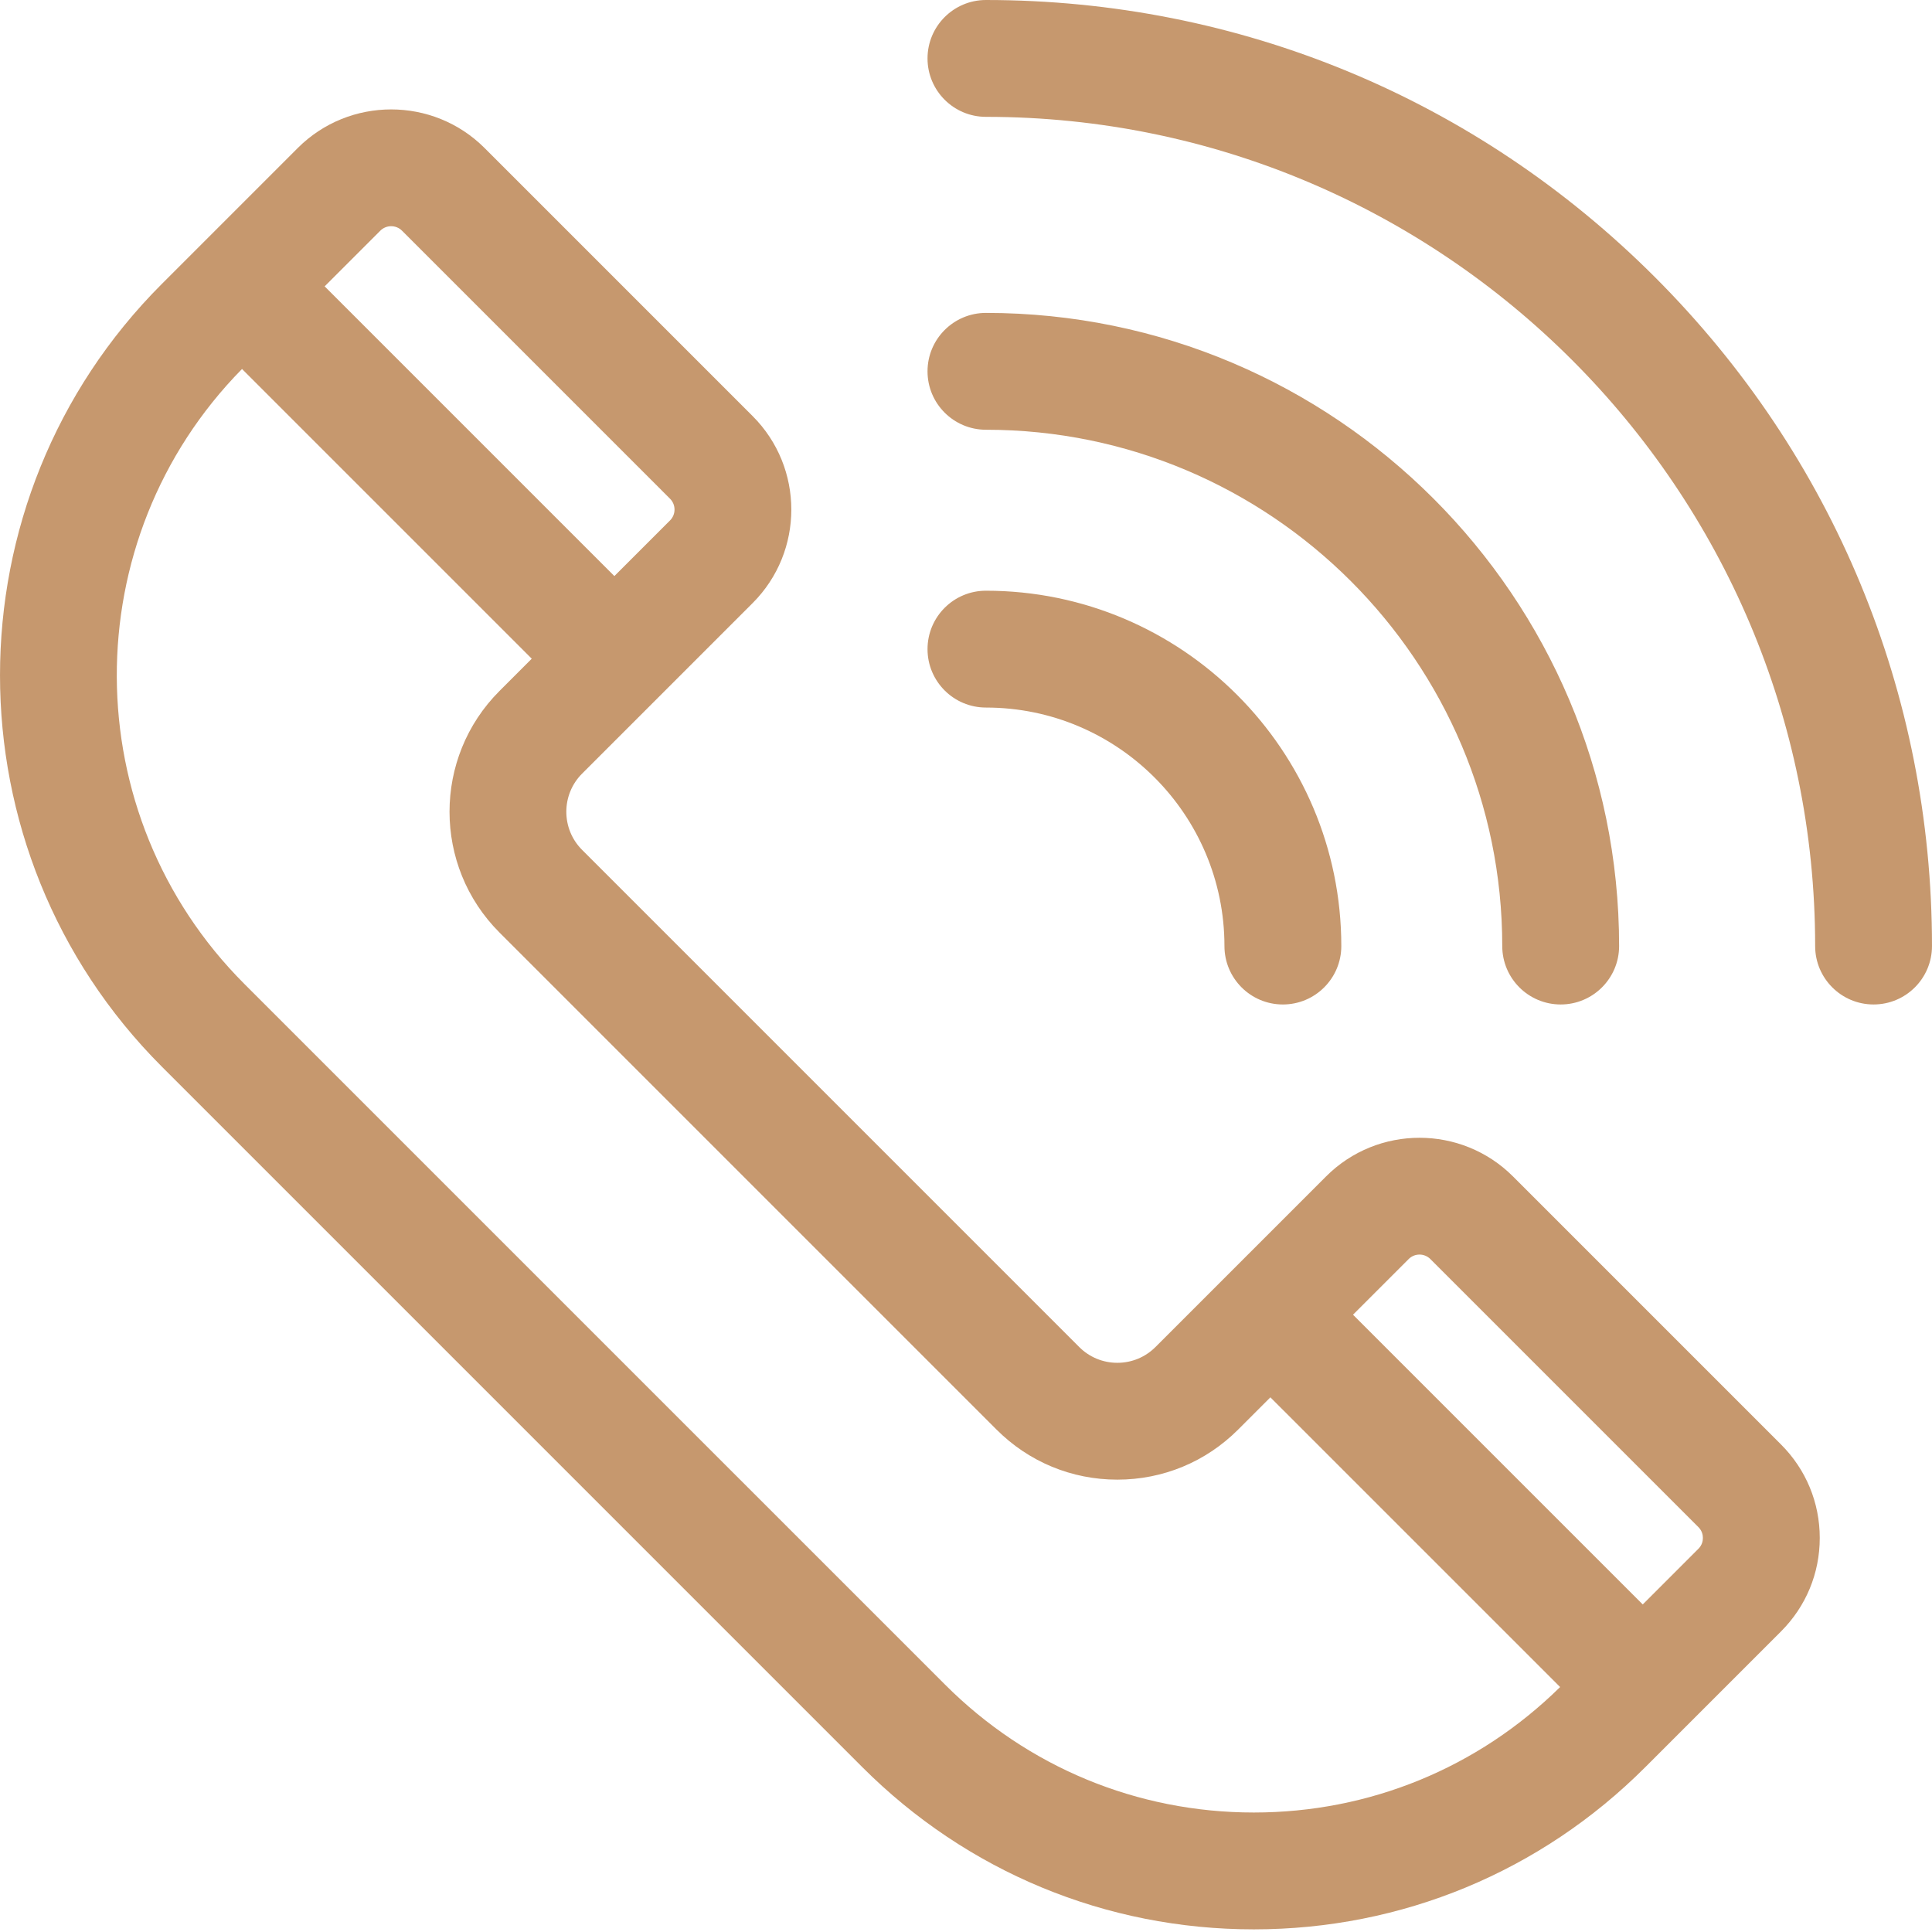
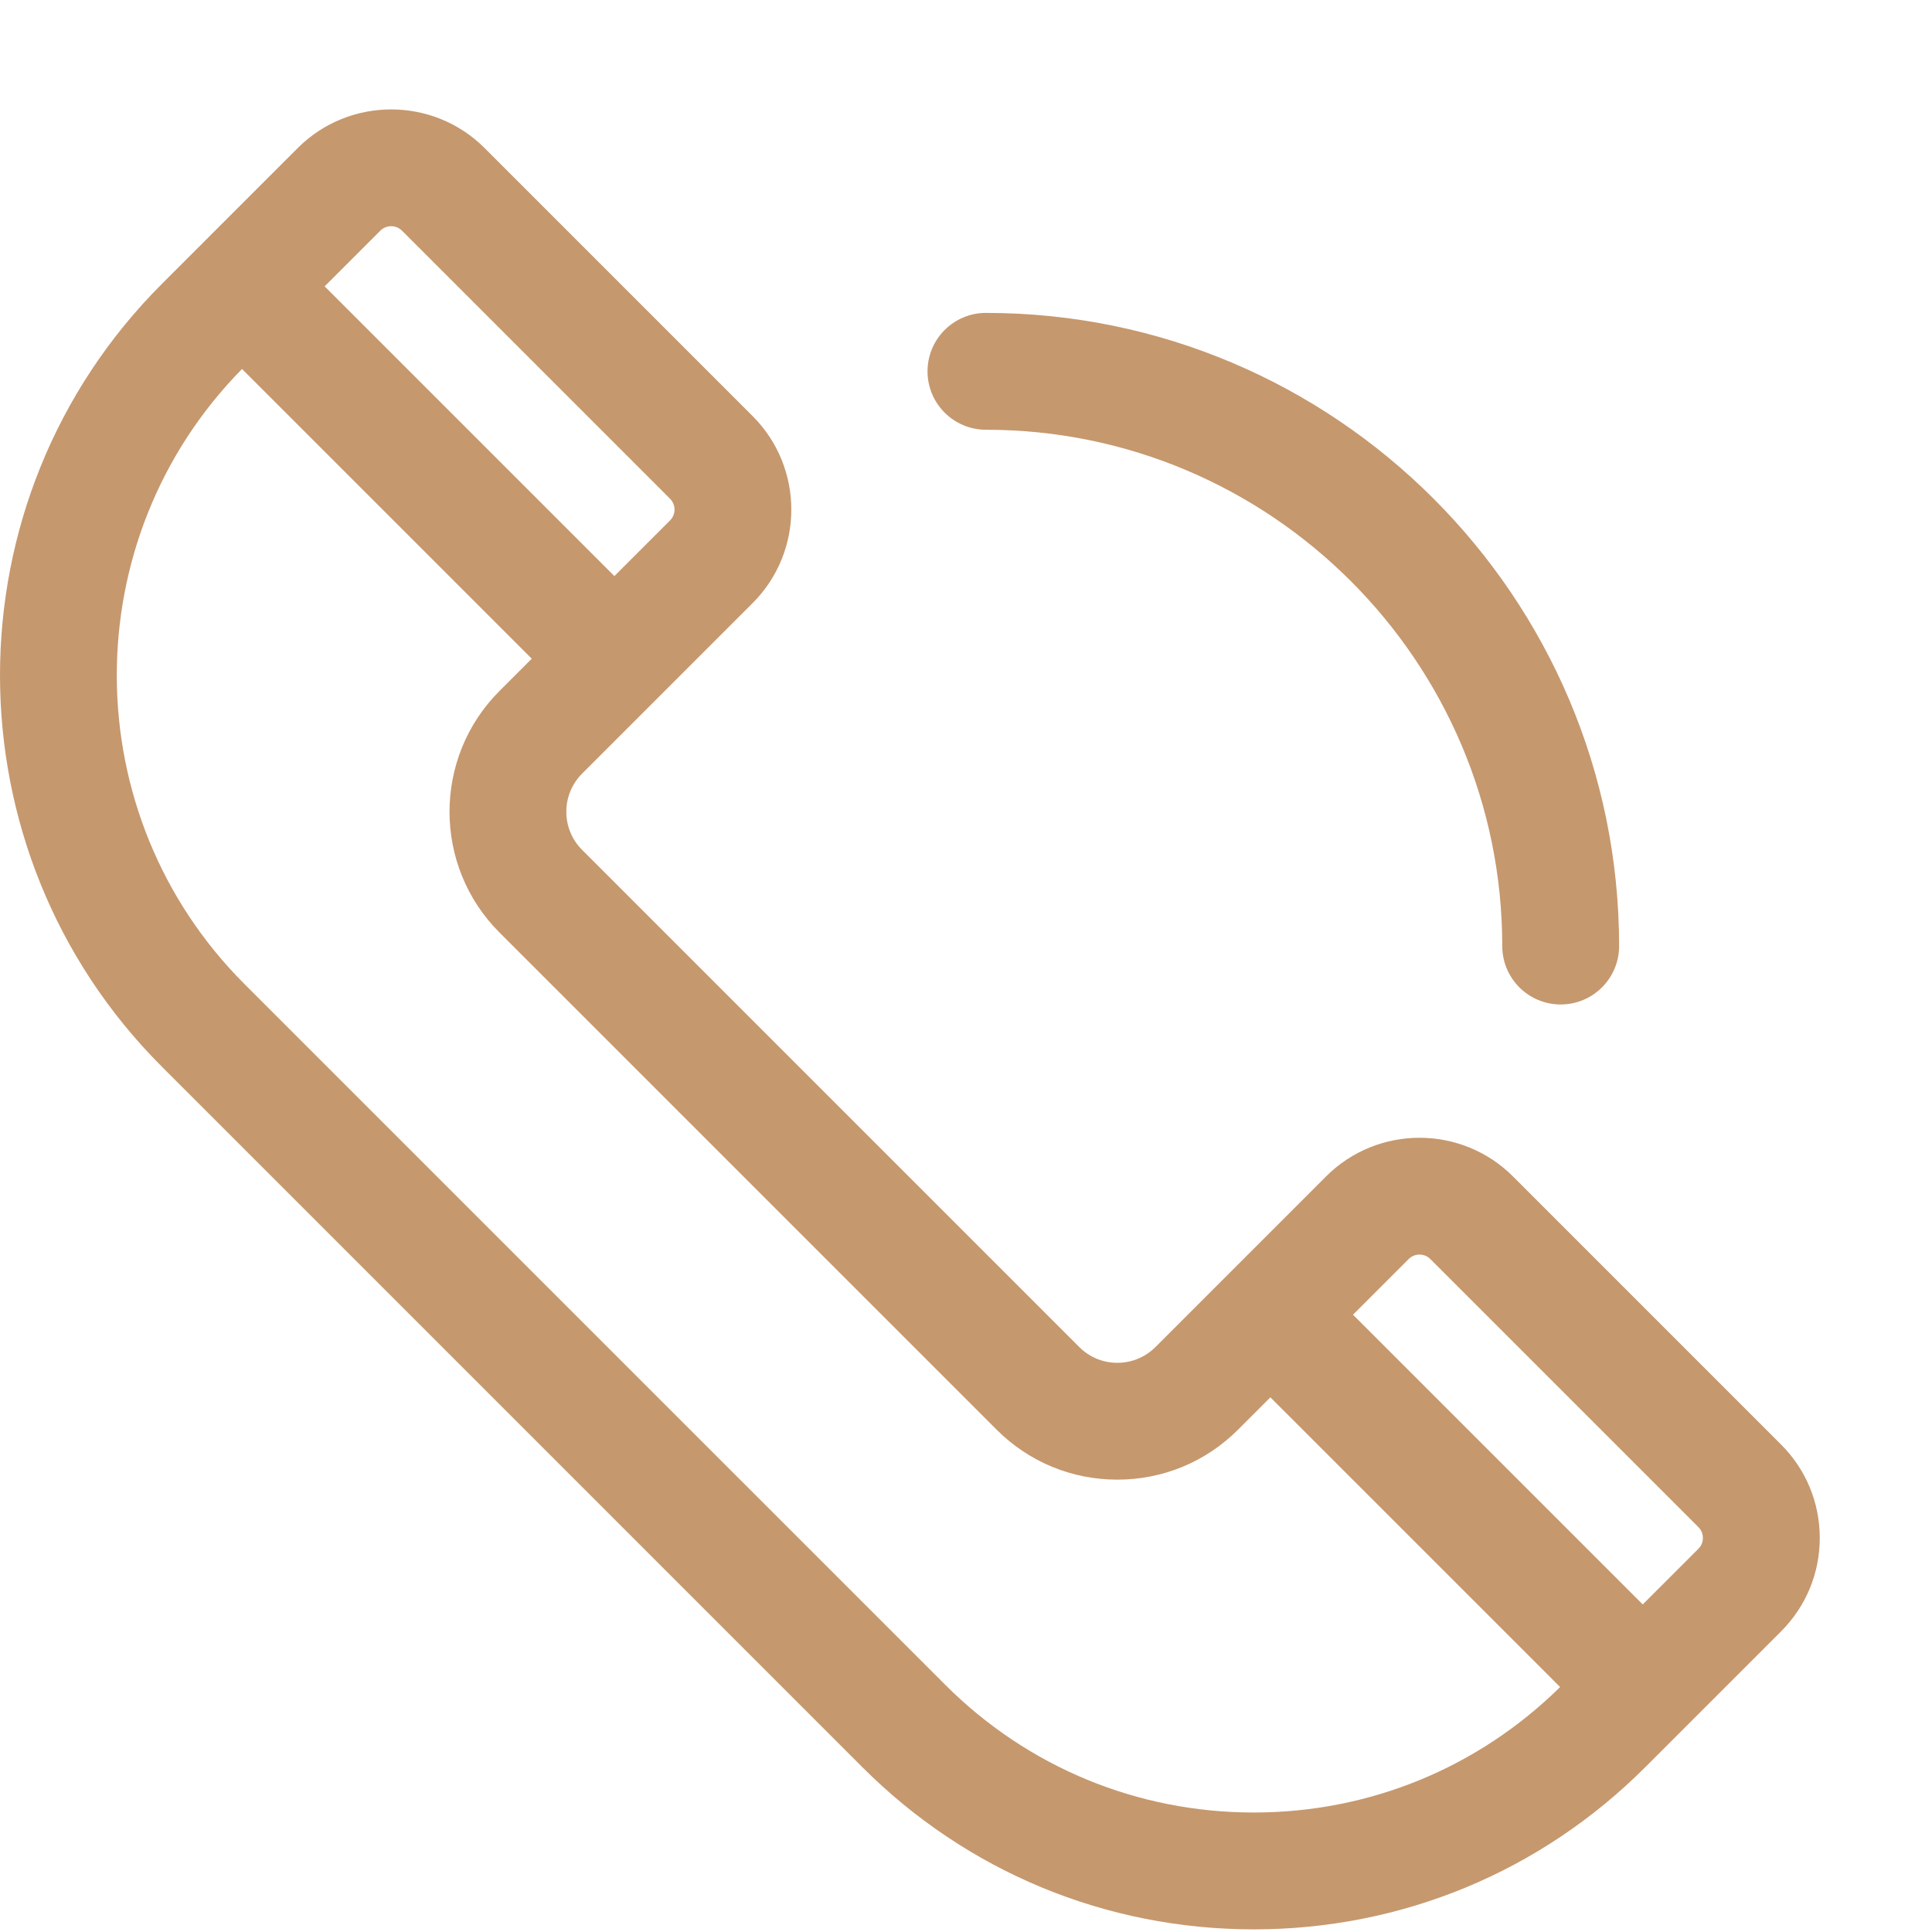
<svg xmlns="http://www.w3.org/2000/svg" height="512px" viewBox="0 0 512.001 512" width="512px">
  <g>
    <path d="m400.957 311.766c-13.656-13.656-35.883-13.66-49.535 0l-45.207 45.207c-2.699 2.699-6.289 4.184-10.105 4.184s-7.406-1.484-10.105-4.184l-131.742-131.746c-5.574-5.57-5.574-14.637 0-20.211l45.203-45.203c13.656-13.656 13.656-35.879 0-49.535l-71.035-71.039c-13.656-13.656-35.879-13.656-49.539 0l-35.996 36c-57.191 57.191-57.191 150.25 0 207.441l185.656 185.66c27.707 27.703 64.543 42.961 103.723 42.961 39.18 0 76.016-15.258 103.719-42.961l36-36c6.617-6.617 10.262-15.41 10.262-24.77 0-9.355-3.645-18.152-10.262-24.766zm-294.422-250.633 71.035 71.039c1.582 1.582 1.582 4.16 0 5.742l-14.754 14.754-76.781-76.781 14.75-14.754c1.586-1.582 4.164-1.582 5.75 0zm-42.395 36.652 76.781 76.777-8.555 8.559c-17.648 17.645-17.648 46.355 0 64.004l131.742 131.742c8.547 8.547 19.91 13.254 32 13.254s23.453-4.707 32-13.254l8.559-8.559 76.781 76.777c-21.781 21.449-50.57 33.25-81.176 33.25-30.91 0-59.969-12.039-81.824-33.895l-185.66-185.656c-44.898-44.902-45.113-117.828-.648-163zm385.957 312.656-14.75 14.754-76.785-76.781 14.754-14.754c1.582-1.582 4.156-1.582 5.742 0l71.039 71.039c.984.984 1.188 2.105 1.188 2.871 0 .77-.203 1.891-1.188 2.871zm0 0" data-original="#000000" class="active-path" data-old_color="#000000" fill="#C6986E" />
-     <path d="m261.289 187.508c34.852 0 63.203 28.355 63.203 63.207 0 8.547 6.934 15.48 15.484 15.48 8.551 0 15.484-6.934 15.484-15.48 0-51.93-42.246-94.172-94.172-94.172-8.551 0-15.484 6.934-15.484 15.484 0 8.551 6.934 15.48 15.484 15.48zm0 0" data-original="#000000" class="active-path" data-old_color="#000000" fill="#C6986E" />
    <path d="m261.289 113.887c75.445 0 136.824 61.379 136.824 136.828 0 8.547 6.934 15.48 15.484 15.48 8.551 0 15.484-6.934 15.484-15.48 0-92.523-75.273-167.793-167.793-167.793-8.551 0-15.484 6.934-15.484 15.484 0 8.547 6.934 15.48 15.484 15.48zm0 0" data-original="#000000" class="active-path" data-old_color="#000000" fill="#C6986E" />
-     <path d="m438.566 73.434c-47.352-47.355-110.309-73.434-177.277-73.434-8.551 0-15.484 6.934-15.484 15.484s6.934 15.48 15.484 15.48c121.168 0 219.746 98.578 219.746 219.75 0 8.547 6.934 15.48 15.484 15.48s15.48-6.934 15.48-15.48c0-66.969-26.078-129.93-73.434-177.281zm0 0" data-original="#000000" class="active-path" data-old_color="#000000" fill="#C6986E" />
  </g>
</svg>